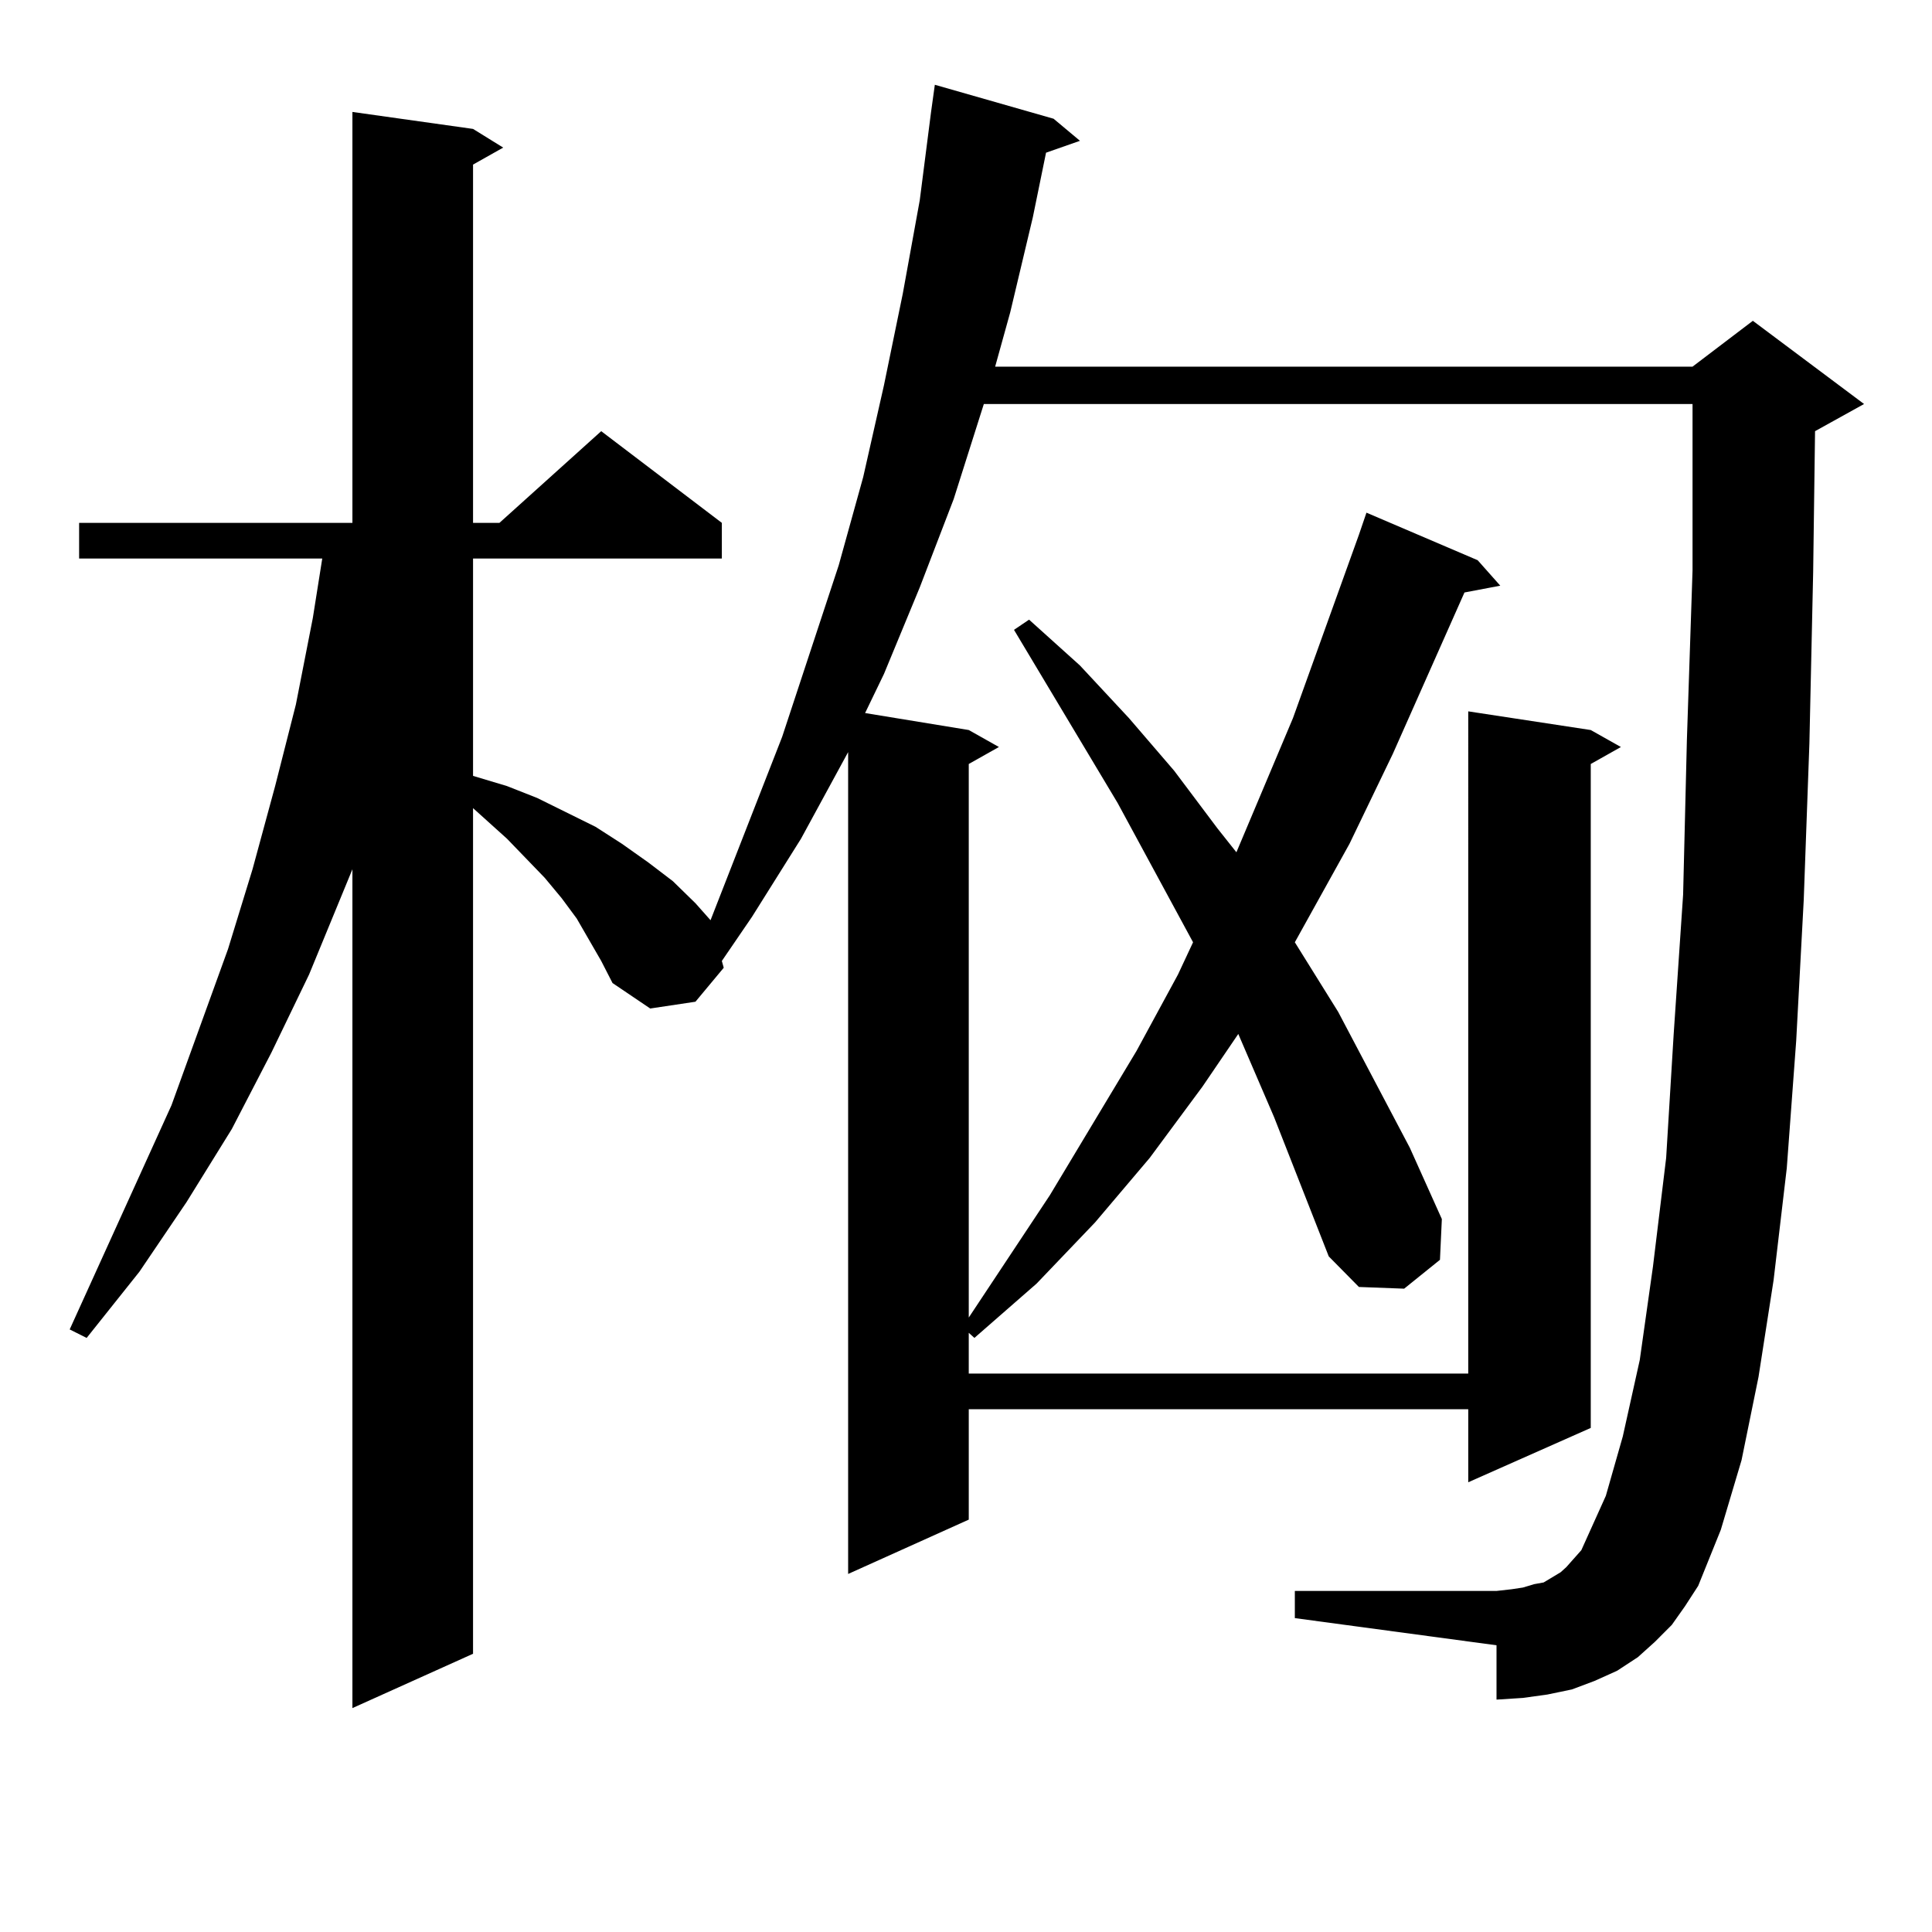
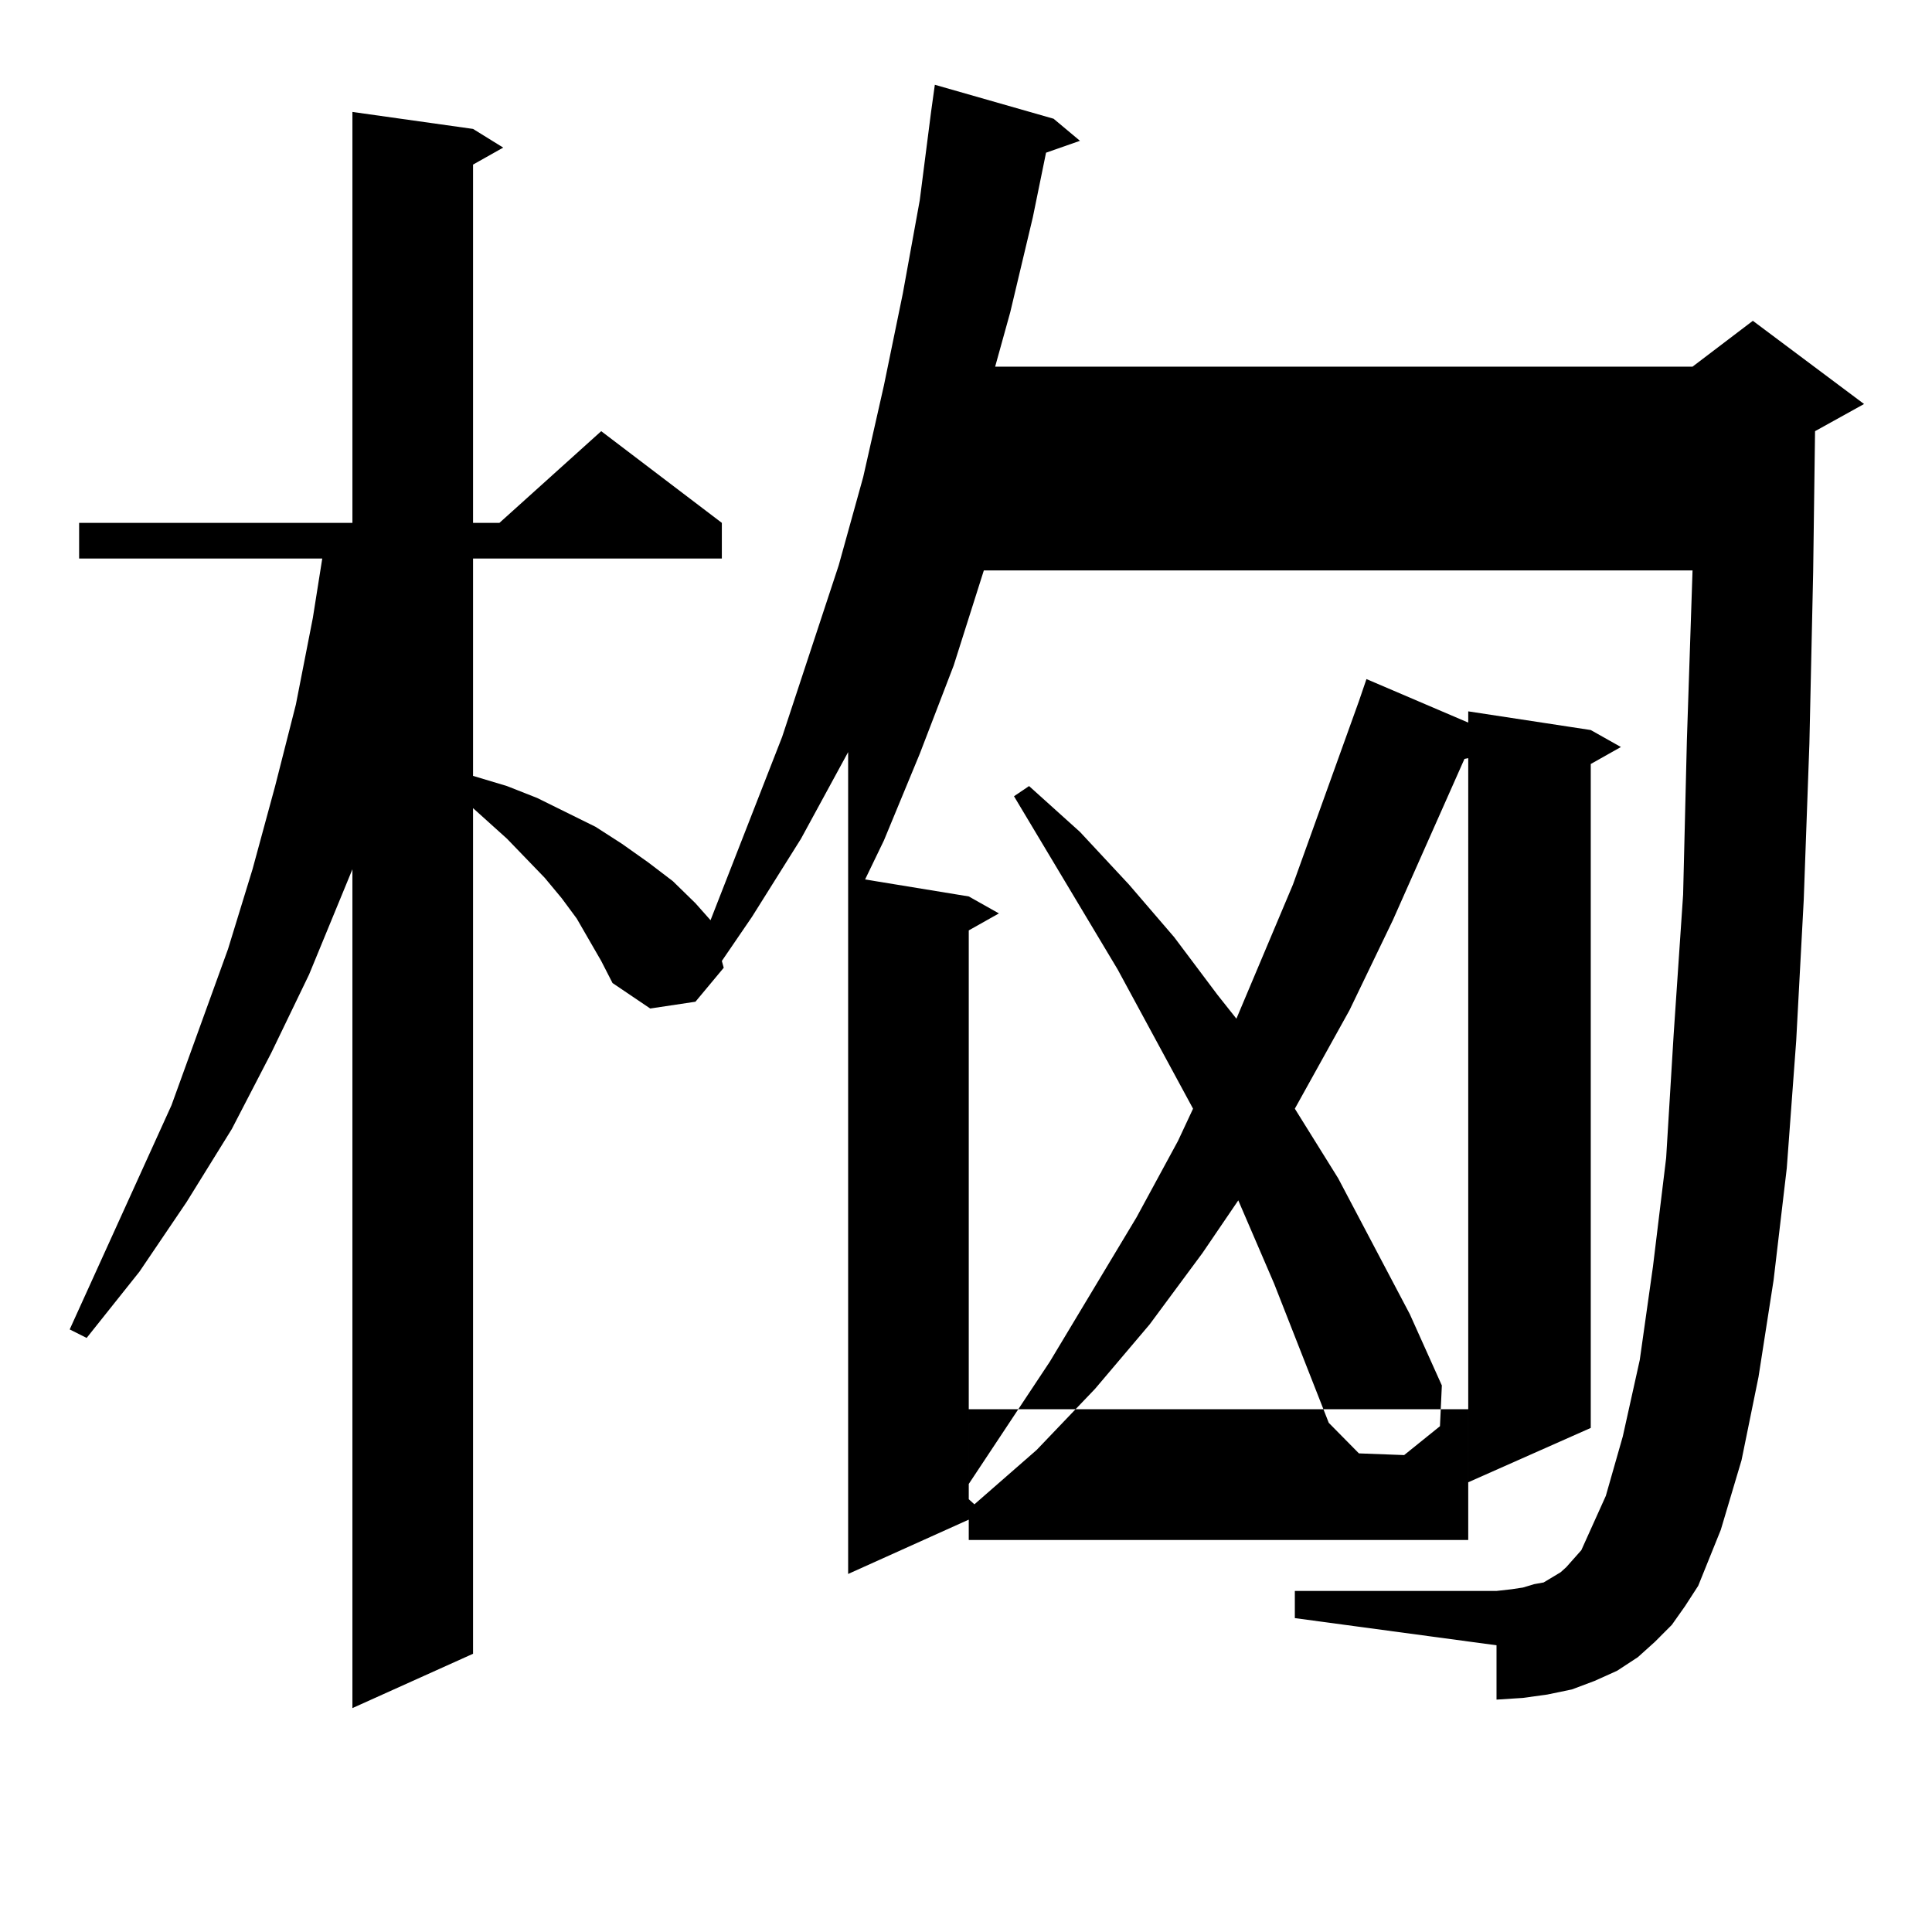
<svg xmlns="http://www.w3.org/2000/svg" version="1.1" id="图层_1" x="0px" y="0px" width="1000px" height="1000px" viewBox="0 0 1000 1000" enable-background="new 0 0 1000 1000" xml:space="preserve">
-   <path d="M865.32,841.047l-8.78,8.789l-8.78,7.91l-10.731,7.031l-11.707,5.273l-11.707,4.395l-12.683,2.637l-12.683,1.758  l-13.658,0.879v-28.125l-104.388-14.063v-14.063h104.388l7.805-0.879l5.854-0.879l5.854-1.758l4.878-0.879l8.78-5.273l2.927-2.637  l3.902-4.395l3.902-4.395l12.683-28.125l8.78-30.762l8.78-39.551l6.829-48.34l6.829-56.25l3.902-64.16l4.878-72.07l1.951-79.98  l2.927-87.891v-86.133h-366.82l-15.609,49.219l-17.561,45.703l-18.536,44.824l-9.756,20.215l53.657,8.789l15.609,8.789  l-15.609,8.789v286.523l41.95-63.281l44.877-74.707l21.463-39.551l7.805-16.699l-39.023-72.07l-53.657-89.648l7.805-5.273  l26.341,23.73l25.365,27.246l23.414,27.246l22.438,29.883l9.756,12.305l29.268-69.434l34.146-94.922l3.902-11.426l57.56,24.609  l11.707,13.184l-18.536,3.516l-37.072,83.496l-22.438,46.582l-24.39,43.945l-3.902,7.031l22.438,36.035l37.072,70.313l16.585,36.914  l-0.976,21.094l-18.536,14.941l-23.414-0.879l-15.609-15.82l-28.292-72.07l-18.536-43.066l-18.536,27.246l-27.316,36.914  l-28.292,33.398l-30.243,31.641l-32.194,28.125l-2.927-2.637v21.094h258.53V368.195l63.413,9.668l15.609,8.789l-15.609,8.789  v343.652l-63.413,28.125v-37.793h-258.53v57.129l-62.438,28.125V389.289l-24.39,44.824l-25.365,40.43l-15.609,22.852l0.976,3.516  l-14.634,17.578l-23.414,3.516l-19.512-13.184l-5.854-11.426l-12.683-21.973l-7.805-10.547l-8.78-10.547l-19.512-20.215  l-17.561-15.82v437.695l-62.437,28.125v-434.18l-22.438,54.492l-19.512,40.43l-20.487,39.551l-23.414,37.793l-24.39,36.035  l-27.316,34.277l-8.78-4.395l52.682-116.016l29.268-80.859l12.683-41.309l11.707-43.066l10.731-42.188l8.78-44.824l4.878-30.762  H40.951v-18.457h141.46V57.941l62.437,8.789l15.609,9.668l-15.609,8.789v185.449h13.658l52.682-47.461l62.438,47.461v18.457H244.848  v112.5l17.561,5.273l15.609,6.152l30.243,14.941l13.658,8.789l13.658,9.668l12.683,9.668l11.707,11.426l7.805,8.789l37.072-94.922  l29.268-88.77l12.683-45.703l10.731-47.461l9.756-47.461l8.78-48.34l5.854-45.703l1.951-14.063l61.462,17.578l13.658,11.426  l-17.561,6.152l-6.829,33.398l-11.707,49.219l-7.805,28.125h360.967l31.219-23.73l57.56,43.066l-25.365,14.063l-0.976,72.949  l-1.951,88.77l-2.927,80.859l-3.902,72.949l-4.878,65.918l-6.829,58.008l-7.805,50.098l-8.78,43.066l-10.731,36.035l-11.707,29.004  l-6.829,10.547L865.32,841.047z" />
+   <path d="M865.32,841.047l-8.78,8.789l-8.78,7.91l-10.731,7.031l-11.707,5.273l-11.707,4.395l-12.683,2.637l-12.683,1.758  l-13.658,0.879v-28.125l-104.388-14.063v-14.063h104.388l7.805-0.879l5.854-0.879l5.854-1.758l4.878-0.879l8.78-5.273l2.927-2.637  l3.902-4.395l3.902-4.395l12.683-28.125l8.78-30.762l8.78-39.551l6.829-48.34l6.829-56.25l3.902-64.16l4.878-72.07l1.951-79.98  l2.927-87.891h-366.82l-15.609,49.219l-17.561,45.703l-18.536,44.824l-9.756,20.215l53.657,8.789l15.609,8.789  l-15.609,8.789v286.523l41.95-63.281l44.877-74.707l21.463-39.551l7.805-16.699l-39.023-72.07l-53.657-89.648l7.805-5.273  l26.341,23.73l25.365,27.246l23.414,27.246l22.438,29.883l9.756,12.305l29.268-69.434l34.146-94.922l3.902-11.426l57.56,24.609  l11.707,13.184l-18.536,3.516l-37.072,83.496l-22.438,46.582l-24.39,43.945l-3.902,7.031l22.438,36.035l37.072,70.313l16.585,36.914  l-0.976,21.094l-18.536,14.941l-23.414-0.879l-15.609-15.82l-28.292-72.07l-18.536-43.066l-18.536,27.246l-27.316,36.914  l-28.292,33.398l-30.243,31.641l-32.194,28.125l-2.927-2.637v21.094h258.53V368.195l63.413,9.668l15.609,8.789l-15.609,8.789  v343.652l-63.413,28.125v-37.793h-258.53v57.129l-62.438,28.125V389.289l-24.39,44.824l-25.365,40.43l-15.609,22.852l0.976,3.516  l-14.634,17.578l-23.414,3.516l-19.512-13.184l-5.854-11.426l-12.683-21.973l-7.805-10.547l-8.78-10.547l-19.512-20.215  l-17.561-15.82v437.695l-62.437,28.125v-434.18l-22.438,54.492l-19.512,40.43l-20.487,39.551l-23.414,37.793l-24.39,36.035  l-27.316,34.277l-8.78-4.395l52.682-116.016l29.268-80.859l12.683-41.309l11.707-43.066l10.731-42.188l8.78-44.824l4.878-30.762  H40.951v-18.457h141.46V57.941l62.437,8.789l15.609,9.668l-15.609,8.789v185.449h13.658l52.682-47.461l62.438,47.461v18.457H244.848  v112.5l17.561,5.273l15.609,6.152l30.243,14.941l13.658,8.789l13.658,9.668l12.683,9.668l11.707,11.426l7.805,8.789l37.072-94.922  l29.268-88.77l12.683-45.703l10.731-47.461l9.756-47.461l8.78-48.34l5.854-45.703l1.951-14.063l61.462,17.578l13.658,11.426  l-17.561,6.152l-6.829,33.398l-11.707,49.219l-7.805,28.125h360.967l31.219-23.73l57.56,43.066l-25.365,14.063l-0.976,72.949  l-1.951,88.77l-2.927,80.859l-3.902,72.949l-4.878,65.918l-6.829,58.008l-7.805,50.098l-8.78,43.066l-10.731,36.035l-11.707,29.004  l-6.829,10.547L865.32,841.047z" />
</svg>